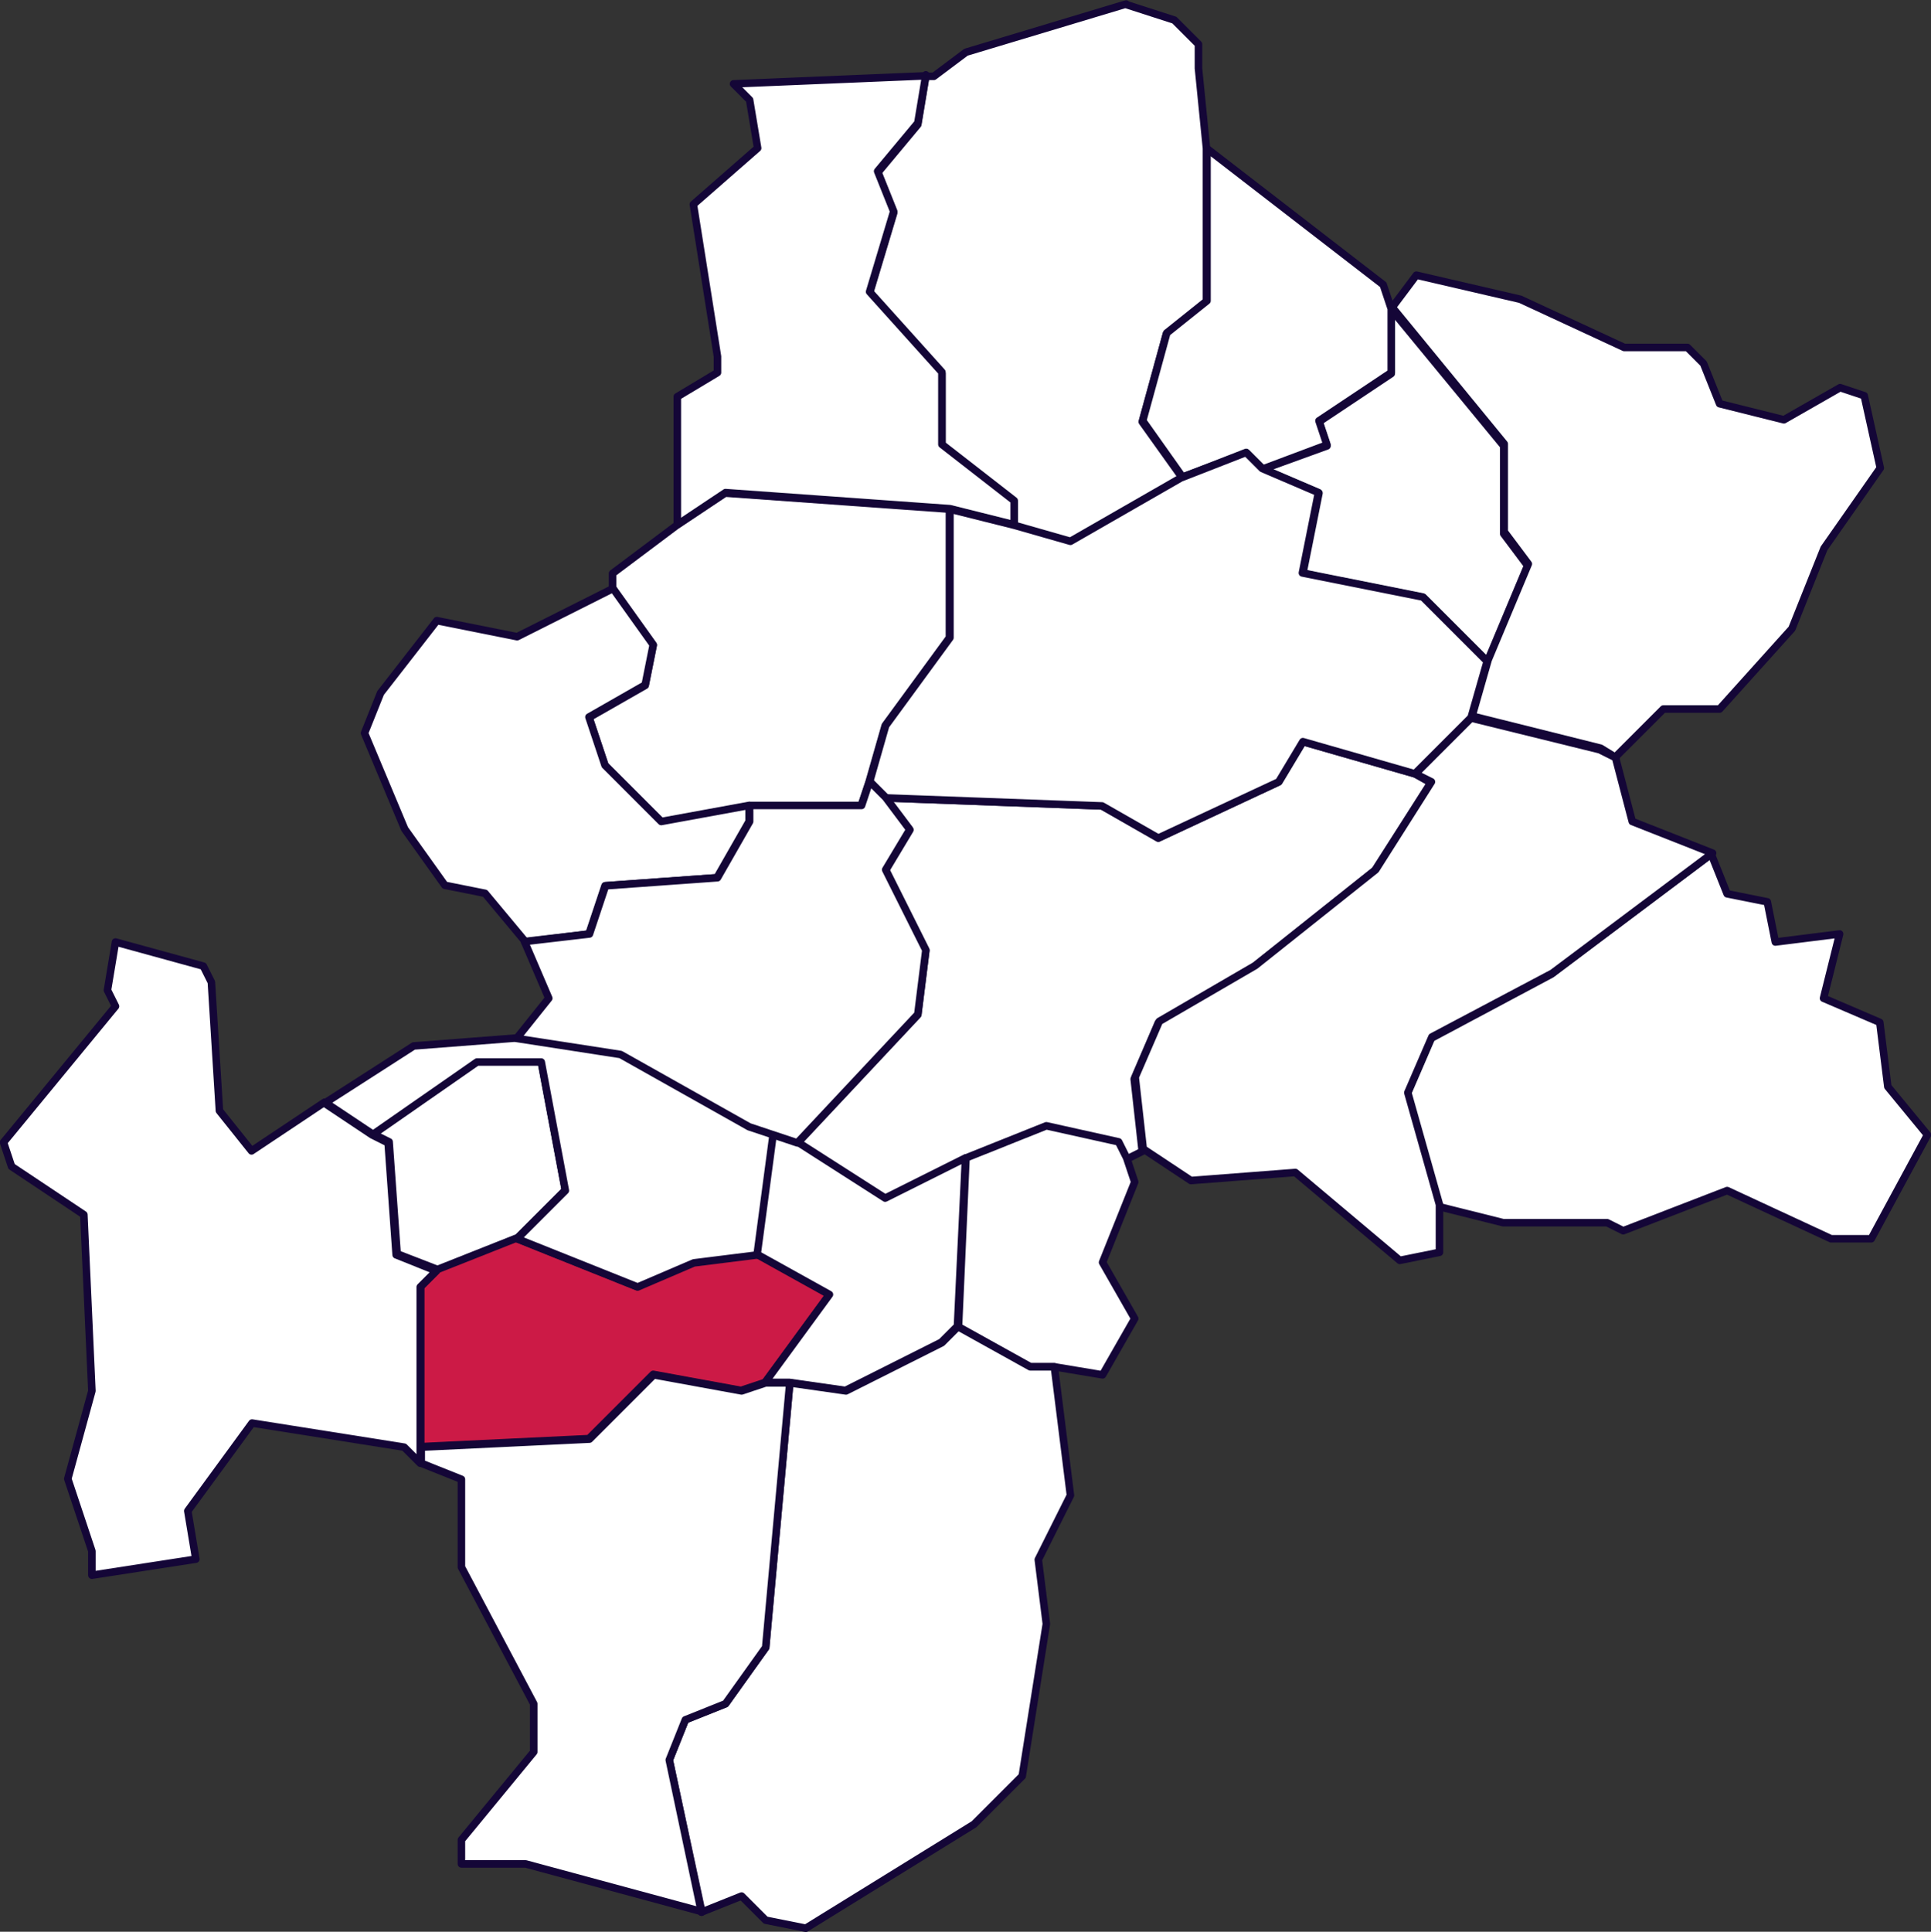
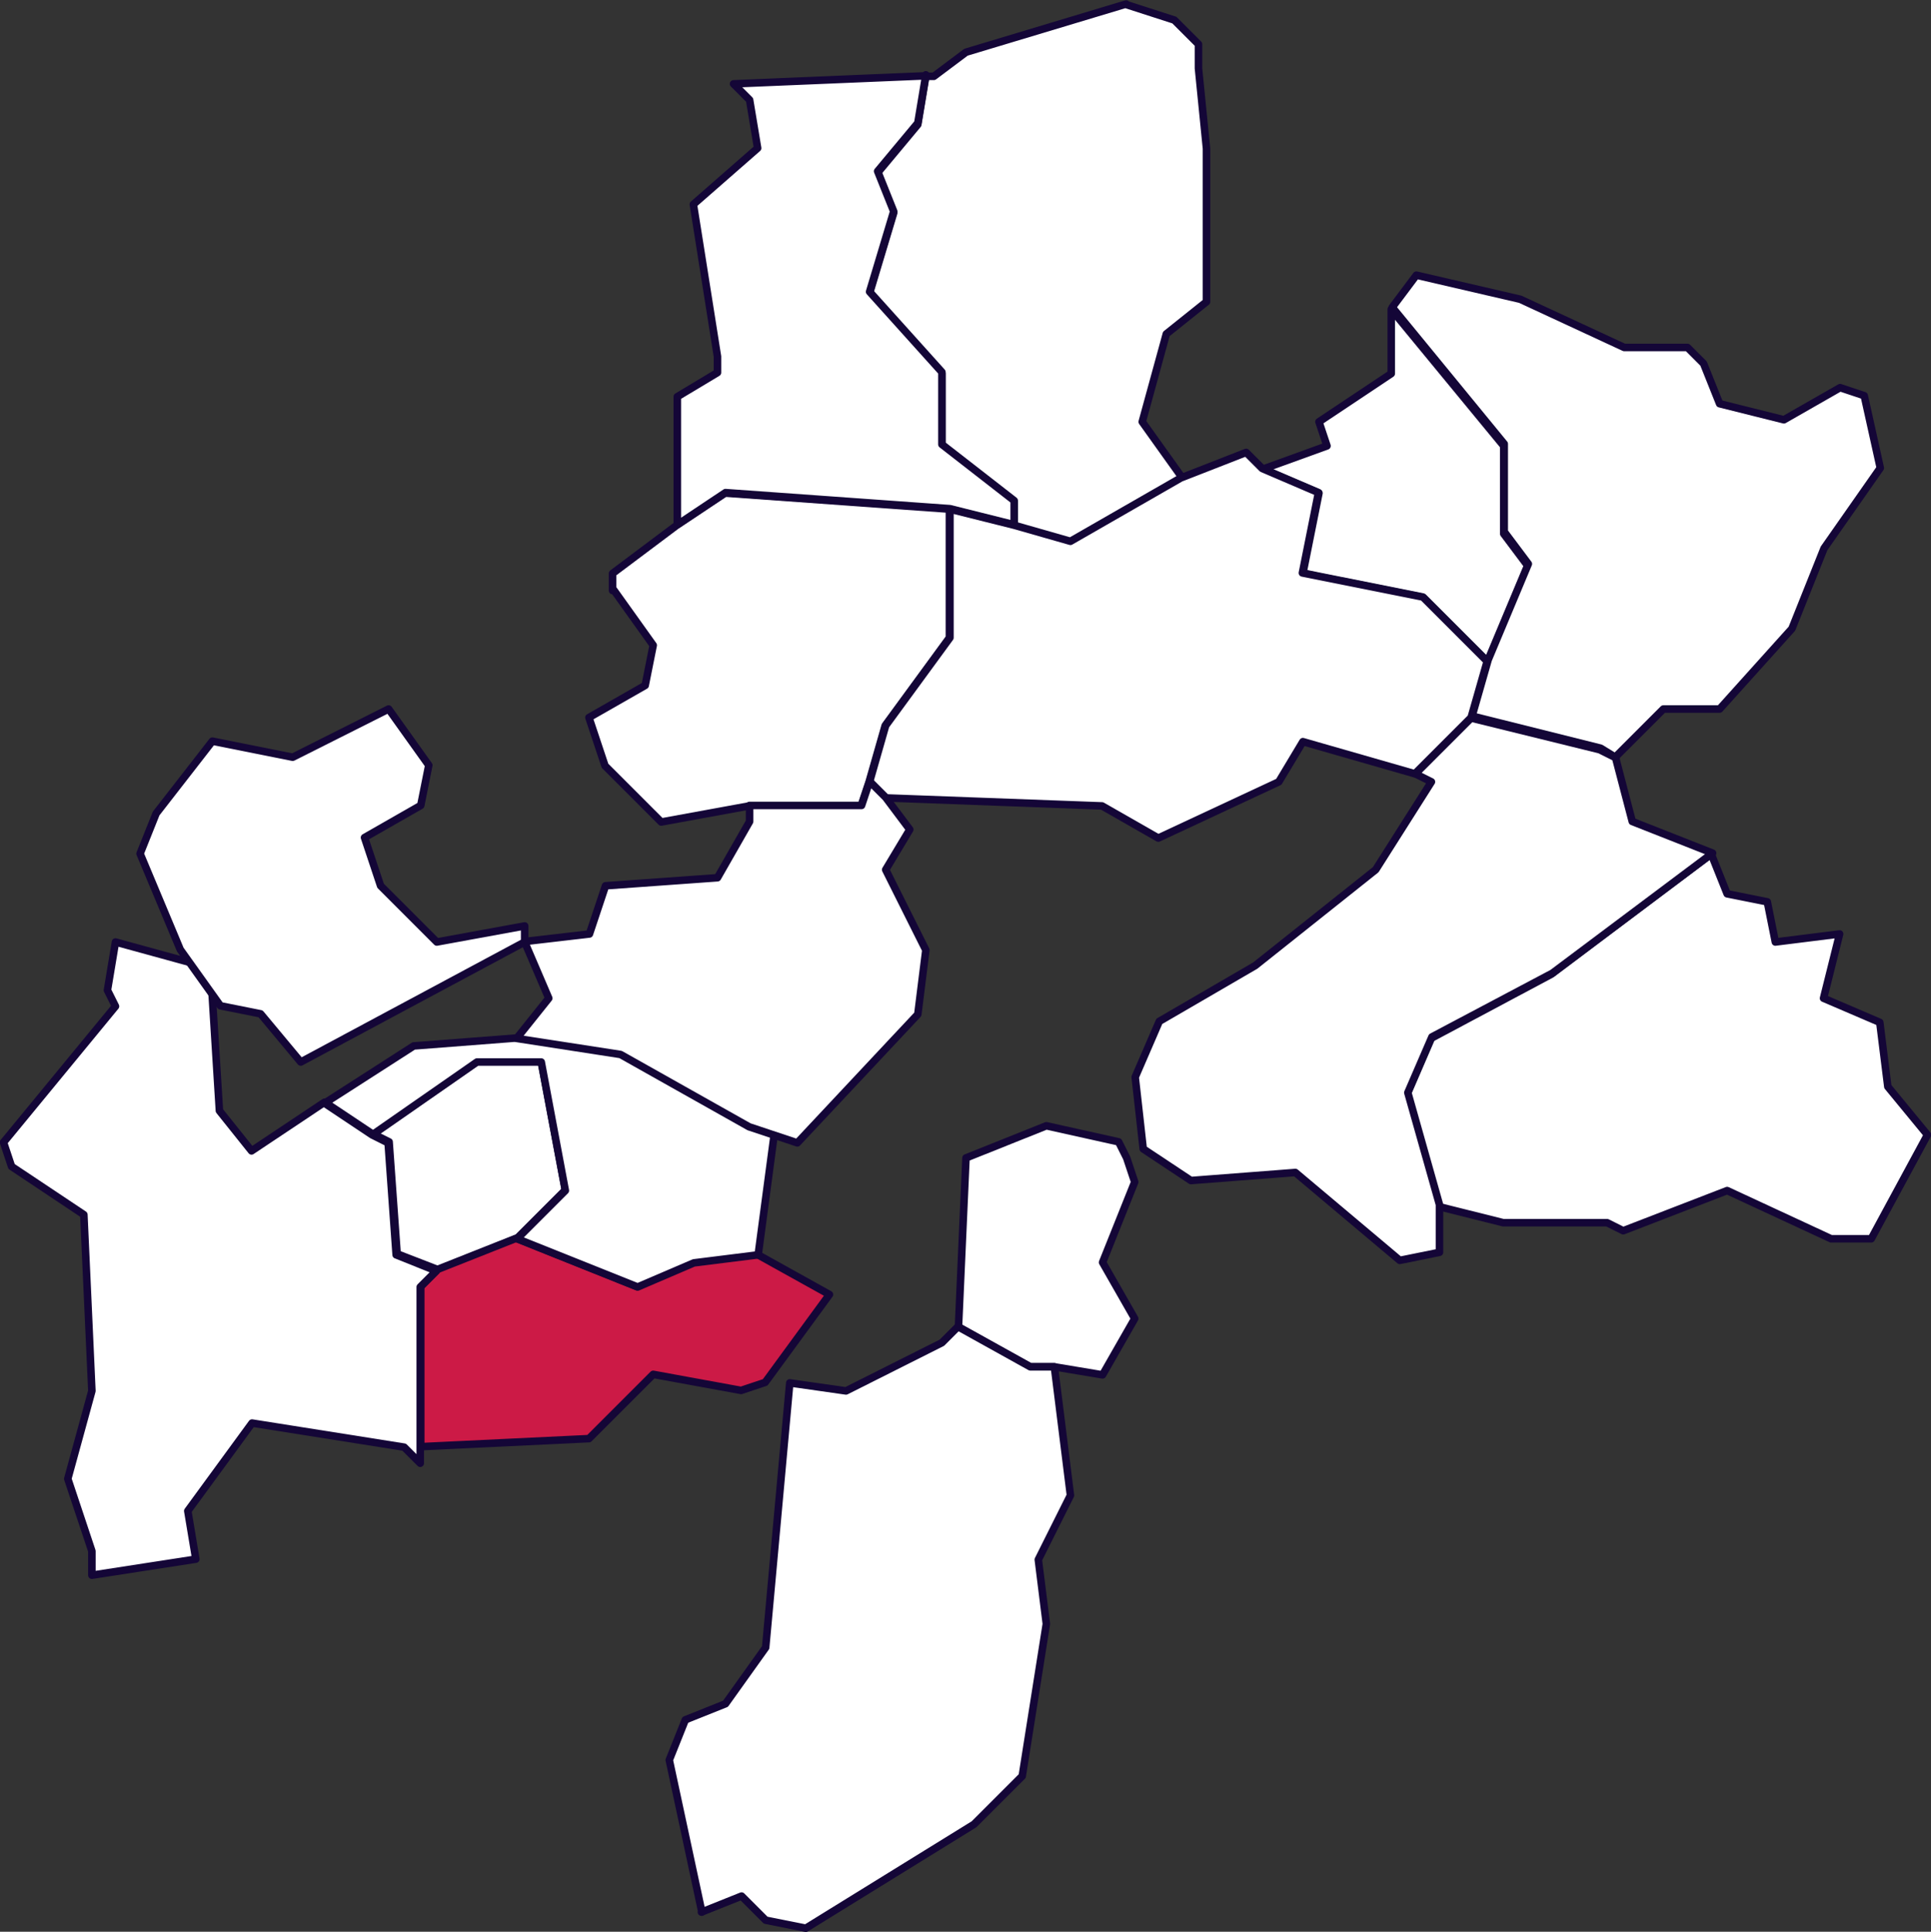
<svg xmlns="http://www.w3.org/2000/svg" id="Calque_1" version="1.1" viewBox="0 0 384.6 384.7">
  <rect x="0" y="0" width="384.6" height="384.7" fill="#333333" stroke="none" />
  <defs>
    <style>
      .st0 {
        fill: #cc1a46;
      }

      .st0, .st1 {
        stroke-linecap: round;
        stroke-linejoin: round;
      }

      .st0, .st1, .st2 {
        stroke: #140637;
        stroke-width: 1.5px;
      }

      .st1, .st2 {
        fill: #fff;
      }

      .st2 {
        stroke-miterlimit: 10;
      }
    </style>
  </defs>
  <g id="map">
    <path id="bouzy-la-foret" class="st1" d="M340.9,170l-31.9,24-24,12.8-4.8,11.2,6.4,22.3,12.8,3.2h20.7l3.2,1.6,20.7-8,20.7,9.6h8l11.2-20.7-7.9-9.6-1.6-12.8-11.2-4.8,3.2-12.8-12.8,1.6-1.6-8-8-1.6-3.2-8h0Z" />
-     <path id="chateauneuf-sur-loire" class="st1" d="M281.8,154.1l-22.3-6.4-4.8,8-24,11.2-11.2-6.4-43.1-1.6,4.8,6.4-4.8,8,8,16-1.6,12.8-24,25.6,17.5,11.2,16-8,16-6.4,14.4,3.2,1.6,3.2,3.2-1.6-1.6-14.4,4.8-11.2,19.1-11.2,24-19.1,11.2-17.5-3.2-1.8Z" />
    <path id="St_Martin_d_Abbat" class="st1" d="M321.8,150.9l-3.2-1.6-25.6-6.3-11.1,11.1,3.2,1.6-11.1,17.5-24,19.1-19.1,11.1-4.8,11.1,1.6,14.3,9.5,6.3,20.8-1.6,20.8,17.5,7.9-1.6v-9.5l-6.3-22.3,4.8-11.1,24-12.7,31.9-23.9-16-6.3-3.3-12.6Z" />
    <path id="combreux" class="st1" d="M251.5,93.4l11.2,4.8-3.2,16,24,4.8,12.8,12.8,8-19.1-4.8-6.4v-17.5l-22.4-27.2v12.8l-14.4,9.6,1.6,4.8-12.7,4.6Z" />
    <path id="darvoy" class="st1" d="M87,253l16-6.4,9.6-9.6-4.8-25.6h-12.8l-20.7,14.4,3.2,1.6,1.6,22.3,8,3.1Z" />
    <path id="fay-aux-loges" class="st1" d="M122.1,117.3l8,11.2-1.6,8-11.2,6.4,3.2,9.6,11.2,11.2,17.5-3.2h22.3l1.6-4.8,3.2-11.2,12.8-17.5v-25.6l-44.7-3.2-9.6,6.4-12.8,9.6v3.4h0Z" />
    <path id="ferolles" class="st0" d="M87,253l-3.2,3.2v31.9l33.5-1.6,12.8-12.8,17.5,3.2,4.8-1.6,12.8-17.5-14.4-8-12.8,1.6-11.2,4.8-24-9.6-15.9,6.3h0Z" />
    <path id="ingrannes" class="st1" d="M224.3.8l-31.9,9.6-6.4,4.8h-1.6l-1.6,9.6-8,9.6,3.2,8-4.8,16,14.4,16v14.4l14.4,11.2v4.8l11.2,3.2,22.3-12.8-8-11.2,4.8-17.5,8-6.4v-30.5l-1.6-16v-4.8l-4.8-4.8-9.6-3.1Z" />
    <path id="jargeau" class="st1" d="M64.7,219.5l9.6,6.4,20.7-14.4h12.8l4.8,25.6-9.6,9.6,24,9.6,11.2-4.8,12.8-1.6,3.2-24-4.8-1.6-25.6-14.4-20.7-3.2-20.7,1.6-17.6,11.3Z" />
-     <path id="ouvrouer-les-champs" class="st1" d="M150.8,249.8l14.4,8-12.8,17.5h4.8l11.2,1.6,19.1-9.6,3.2-3.2,1.6-33.5-16,8-17.5-11.2-4.8-1.6-3.2,24Z" />
    <path id="Sandillon" class="st1" d="M.7,227.5l1.6,4.8,14.4,9.6,1.6,35.1-4.8,17.5,4.8,14.4v4.8l20.7-3.2-1.6-9.6,12.8-17.5,30.3,4.8,3.2,3.2v-35.1l3.2-3.2-8-3.2-1.6-22.3-3.2-1.6-9.6-6.4-14.4,9.6-6.4-8-1.6-25.6-1.6-3.2-17.5-4.8-1.6,9.6,1.6,3.2L.7,227.5Z" />
-     <path id="seichebrieres" class="st1" d="M235.5,95l12.8-4.8,3.2,3.2,12.8-4.8-1.6-4.8,14.4-9.6v-12.7l-1.6-4.8-35.1-27.1v30.3l-8,6.4-4.8,17.5,8,11.3Z" />
    <path id="sigloy" class="st1" d="M190.8,264.2l14.4,8h4.8l9.6,1.6,6.4-11.2-6.4-11.2,6.4-16-1.6-4.8-1.6-3.2-14.4-3.2-16,6.4-1.5,33.7Z" />
    <path id="sully-la-shapelle" class="st1" d="M184.4,15.1l-38.3,1.6,3.2,3.2,1.6,9.6-12.8,11.2,4.8,30.3v3.2l-8,4.8v25.5l9.6-6.4,44.7,3.2,12.8,3.2v-4.8l-14.4-11.2v-14.4l-14.4-16,4.8-16-3.2-8,8-9.6,1.6-9.6h0Z" />
    <path id="sury-aux-bois" class="st1" d="M321.7,150.8l9.6-9.6h11.2l14.4-16,6.4-16,11.2-16-3.2-14.4-4.8-1.6-11.2,6.4-12.8-3.2-3.2-8-3.2-3.2h-12.6l-20.7-9.6-20.7-4.8-4.8,6.4,22.3,27.2v17.5l4.8,6.4-8,19.1-3.2,11.2,25.6,6.4,3.1,1.9h0Z" />
    <path id="tigy" class="st1" d="M139.7,380.8l8-3.2,4.8,4.8,8,1.6,33.5-20.7,9.6-9.6,4.8-30.3-1.6-12.8,6.4-12.8-3.2-25.6h-4.8l-14.4-8-3.2,3.2-19.1,9.6-11.2-1.6-4.8,52.7-8,11.2-8,3.2-3.2,8,6.5,30.3h0Z" />
-     <path id="vienne-en-val" class="st1" d="M139.7,380.8h0l-6.4-30.3,3.2-8,8-3.2,8-11.2,4.8-52.7h-4.8l-4.8,1.6-17.5-3.2-12.8,12.8-33.5,1.6v3.2l8,3.2v17.5l14.4,27.2v9.6l-14.4,17.5v4.8h12.8l35.1,9.5h0Z" />
    <path id="vitry-aux-loges" class="st1" d="M235.5,95l-22.3,12.8-11.2-3.2-12.8-3.2v25.6l-12.8,17.5-3.2,11.2,3.2,3.2,43.1,1.6,11.2,6.4,24-11.2,4.8-8,22.3,6.4,11.2-11.2,3.2-11.2-12.8-12.8-24-4.8,3.2-16-11.2-4.8-3.2-3.2-12.8,5Z" />
-     <path id="donnery" class="st1" d="M104.5,187.6l12.8-1.6,3.2-9.6,22.3-1.6,6.4-11.2v-3.2l-17.5,3.2-11.2-11.2-3.2-9.6,11.2-6.4,1.6-8-8-11.2-19.1,9.6-16-3.2-11.2,14.4-3.2,8,8,19.1,8,11.2,8,1.6,8,9.6h0Z" />
+     <path id="donnery" class="st1" d="M104.5,187.6v-3.2l-17.5,3.2-11.2-11.2-3.2-9.6,11.2-6.4,1.6-8-8-11.2-19.1,9.6-16-3.2-11.2,14.4-3.2,8,8,19.1,8,11.2,8,1.6,8,9.6h0Z" />
    <path id="saint-denis-de-hotel" class="st1" d="M104.5,187.6l4.8,11.2-6.4,8,20.7,3.2,25.6,14.4,4.8,1.6,4.8,1.6,24-25.6,1.6-12.8-8-16,4.8-8-4.8-6.4-3.2-3.2-1.6,4.8h-22.3v3.2l-6.4,11.2-22.3,1.6-3.2,9.6-12.9,1.5h0Z" />
  </g>
</svg>